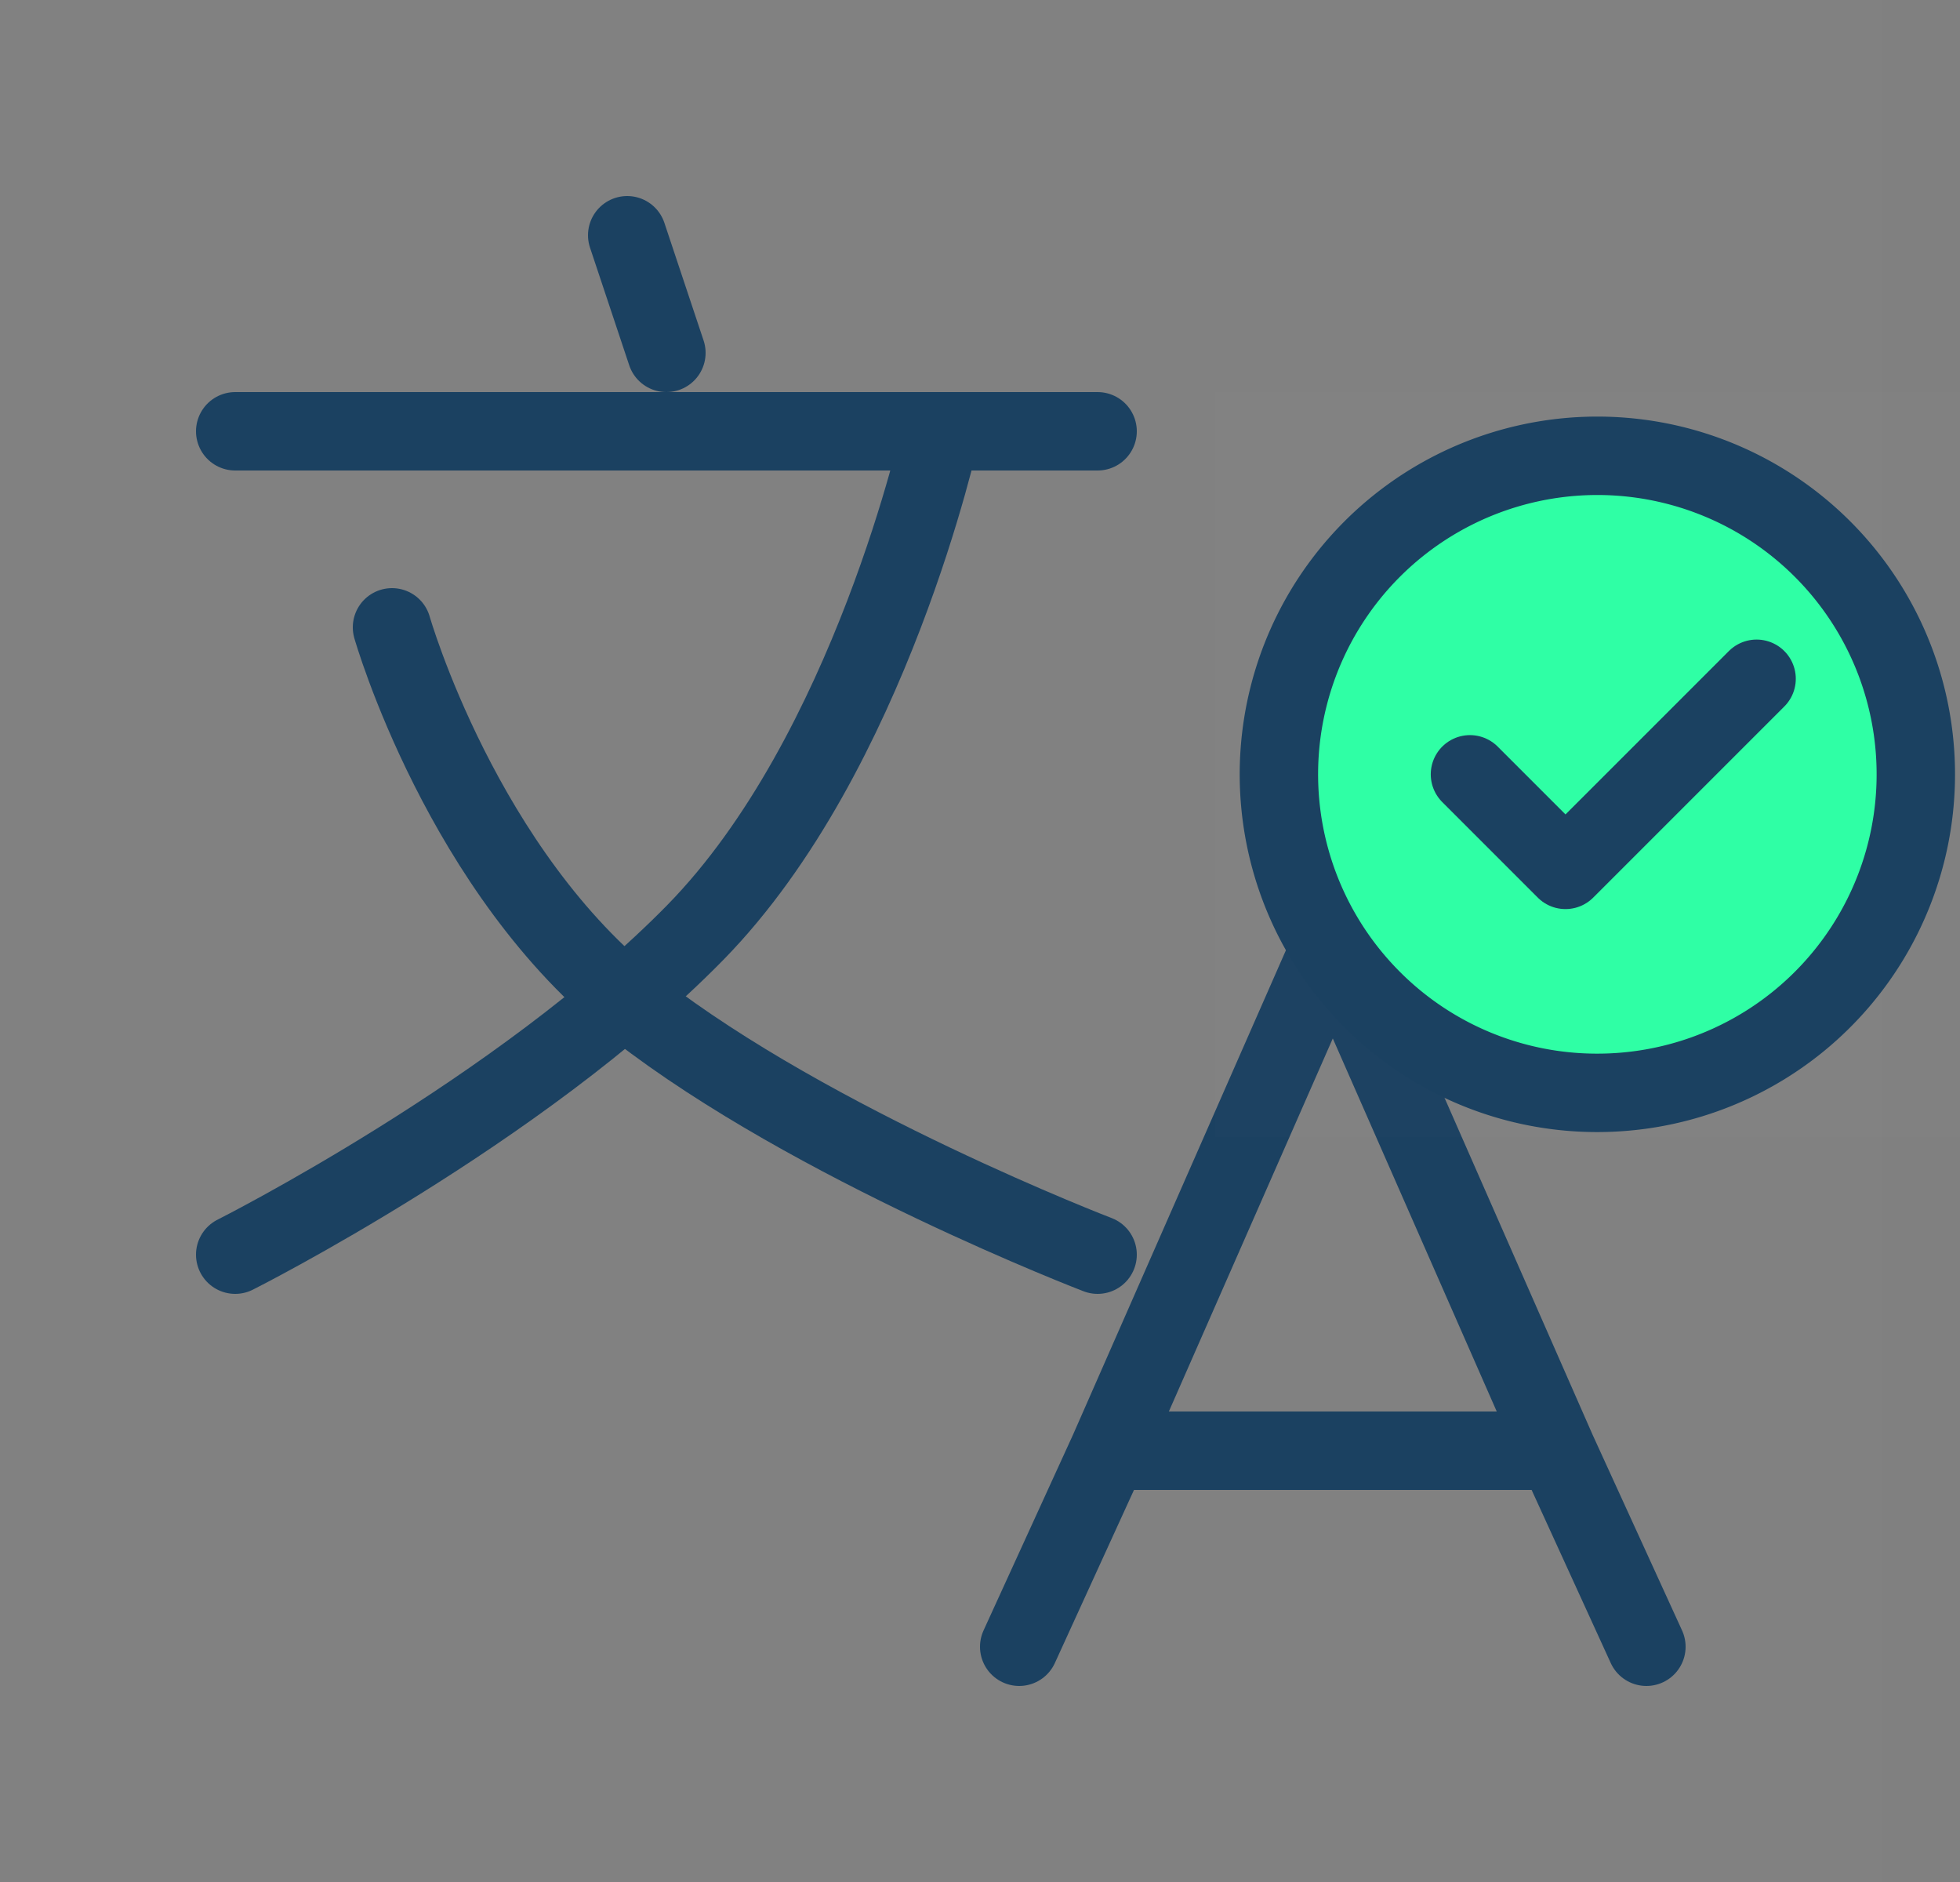
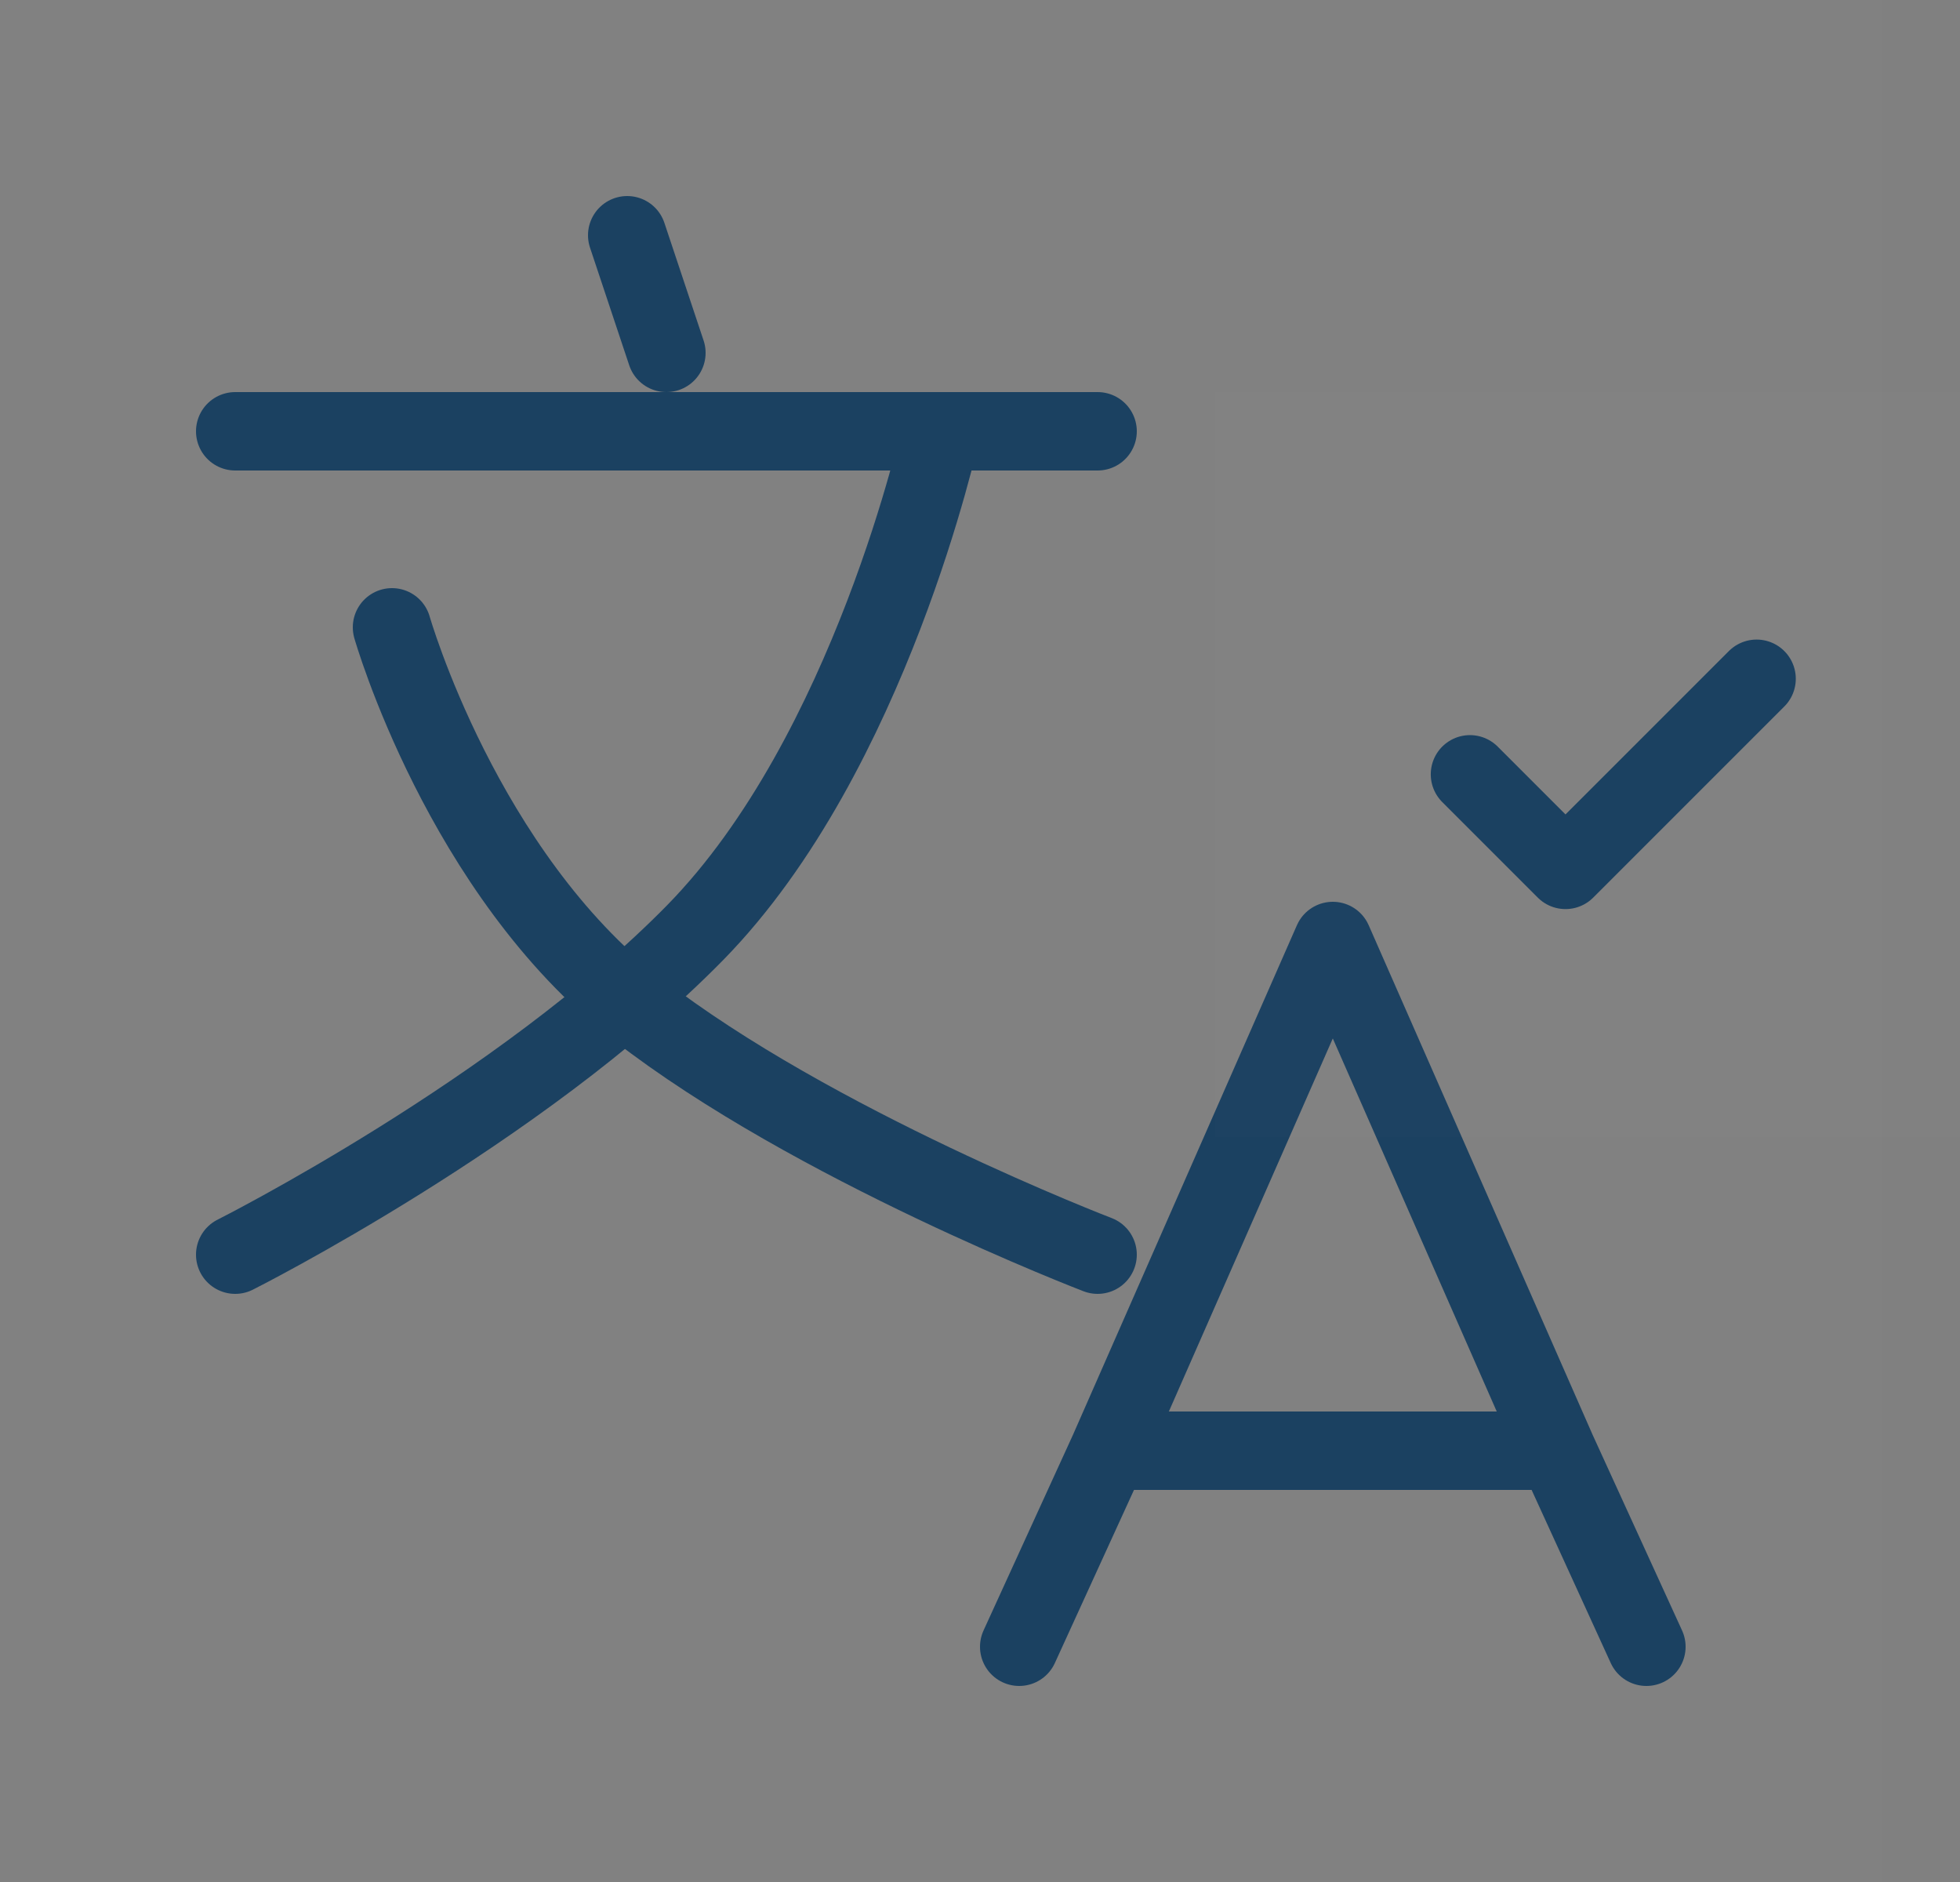
<svg xmlns="http://www.w3.org/2000/svg" width="50" height="48" viewBox="0 0 50 48">
  <rect x="0" y="0" width="50" height="48" fill="#808080" stroke="none" />
  <defs>
    <clipPath id="clip-path">
      <rect id="Rectangle_157" data-name="Rectangle 157" width="48" height="48" transform="translate(276 756)" fill="#2c6699" />
    </clipPath>
  </defs>
  <g id="Group_224" data-name="Group 224" transform="translate(-276 -756)">
    <g id="Mask_Group_9" data-name="Mask Group 9" clip-path="url(#clip-path)">
      <g id="translate" transform="translate(276 756)">
        <rect id="Rectangle_201" data-name="Rectangle 201" width="48" height="48" fill="rgba(255,255,255,0.01)" />
        <path id="Path_92" data-name="Path 92" d="M42,42l-2.286-5M26,42l2.286-5m0,0L34,24l5.714,13M28.286,37H39.714" fill="none" stroke="#1b4161" stroke-linecap="round" stroke-linejoin="round" stroke-width="2" />
        <path id="Path_93" data-name="Path 93" d="M16,6l1,3" fill="none" stroke="#1b4161" stroke-linecap="round" stroke-linejoin="round" stroke-width="2" />
        <path id="Path_94" data-name="Path 94" d="M6,11H28" fill="none" stroke="#1b4161" stroke-linecap="round" stroke-linejoin="round" stroke-width="2" />
        <path id="Path_95" data-name="Path 95" d="M10,16s1.79,6.261,6.263,9.739S28,32,28,32" fill="none" stroke="#1b4161" stroke-linecap="round" stroke-linejoin="round" stroke-width="2" />
        <path id="Path_96" data-name="Path 96" d="M24,11s-1.789,8.217-6.263,12.783S6,32,6,32" fill="none" stroke="#1b4161" stroke-linecap="round" stroke-linejoin="round" stroke-width="2" />
      </g>
    </g>
    <g id="check-one" transform="translate(307 766)">
      <rect id="Rectangle_202" data-name="Rectangle 202" width="19" height="19" fill="rgba(255,255,255,0.01)" />
-       <path id="Path_97" data-name="Path 97" d="M12.124,20.248a8.124,8.124,0,1,0-5.745-2.38A8.1,8.1,0,0,0,12.124,20.248Z" transform="translate(-2.375 -2.375)" fill="#2fffa5" stroke="#1b4161" stroke-linejoin="round" stroke-width="2" />
      <path id="Path_98" data-name="Path 98" d="M16,20.437l2.437,2.437L23.312,18" transform="translate(-9.501 -10.688)" fill="none" stroke="#1b4161" stroke-linecap="round" stroke-linejoin="round" stroke-width="2" />
    </g>
  </g>
</svg>